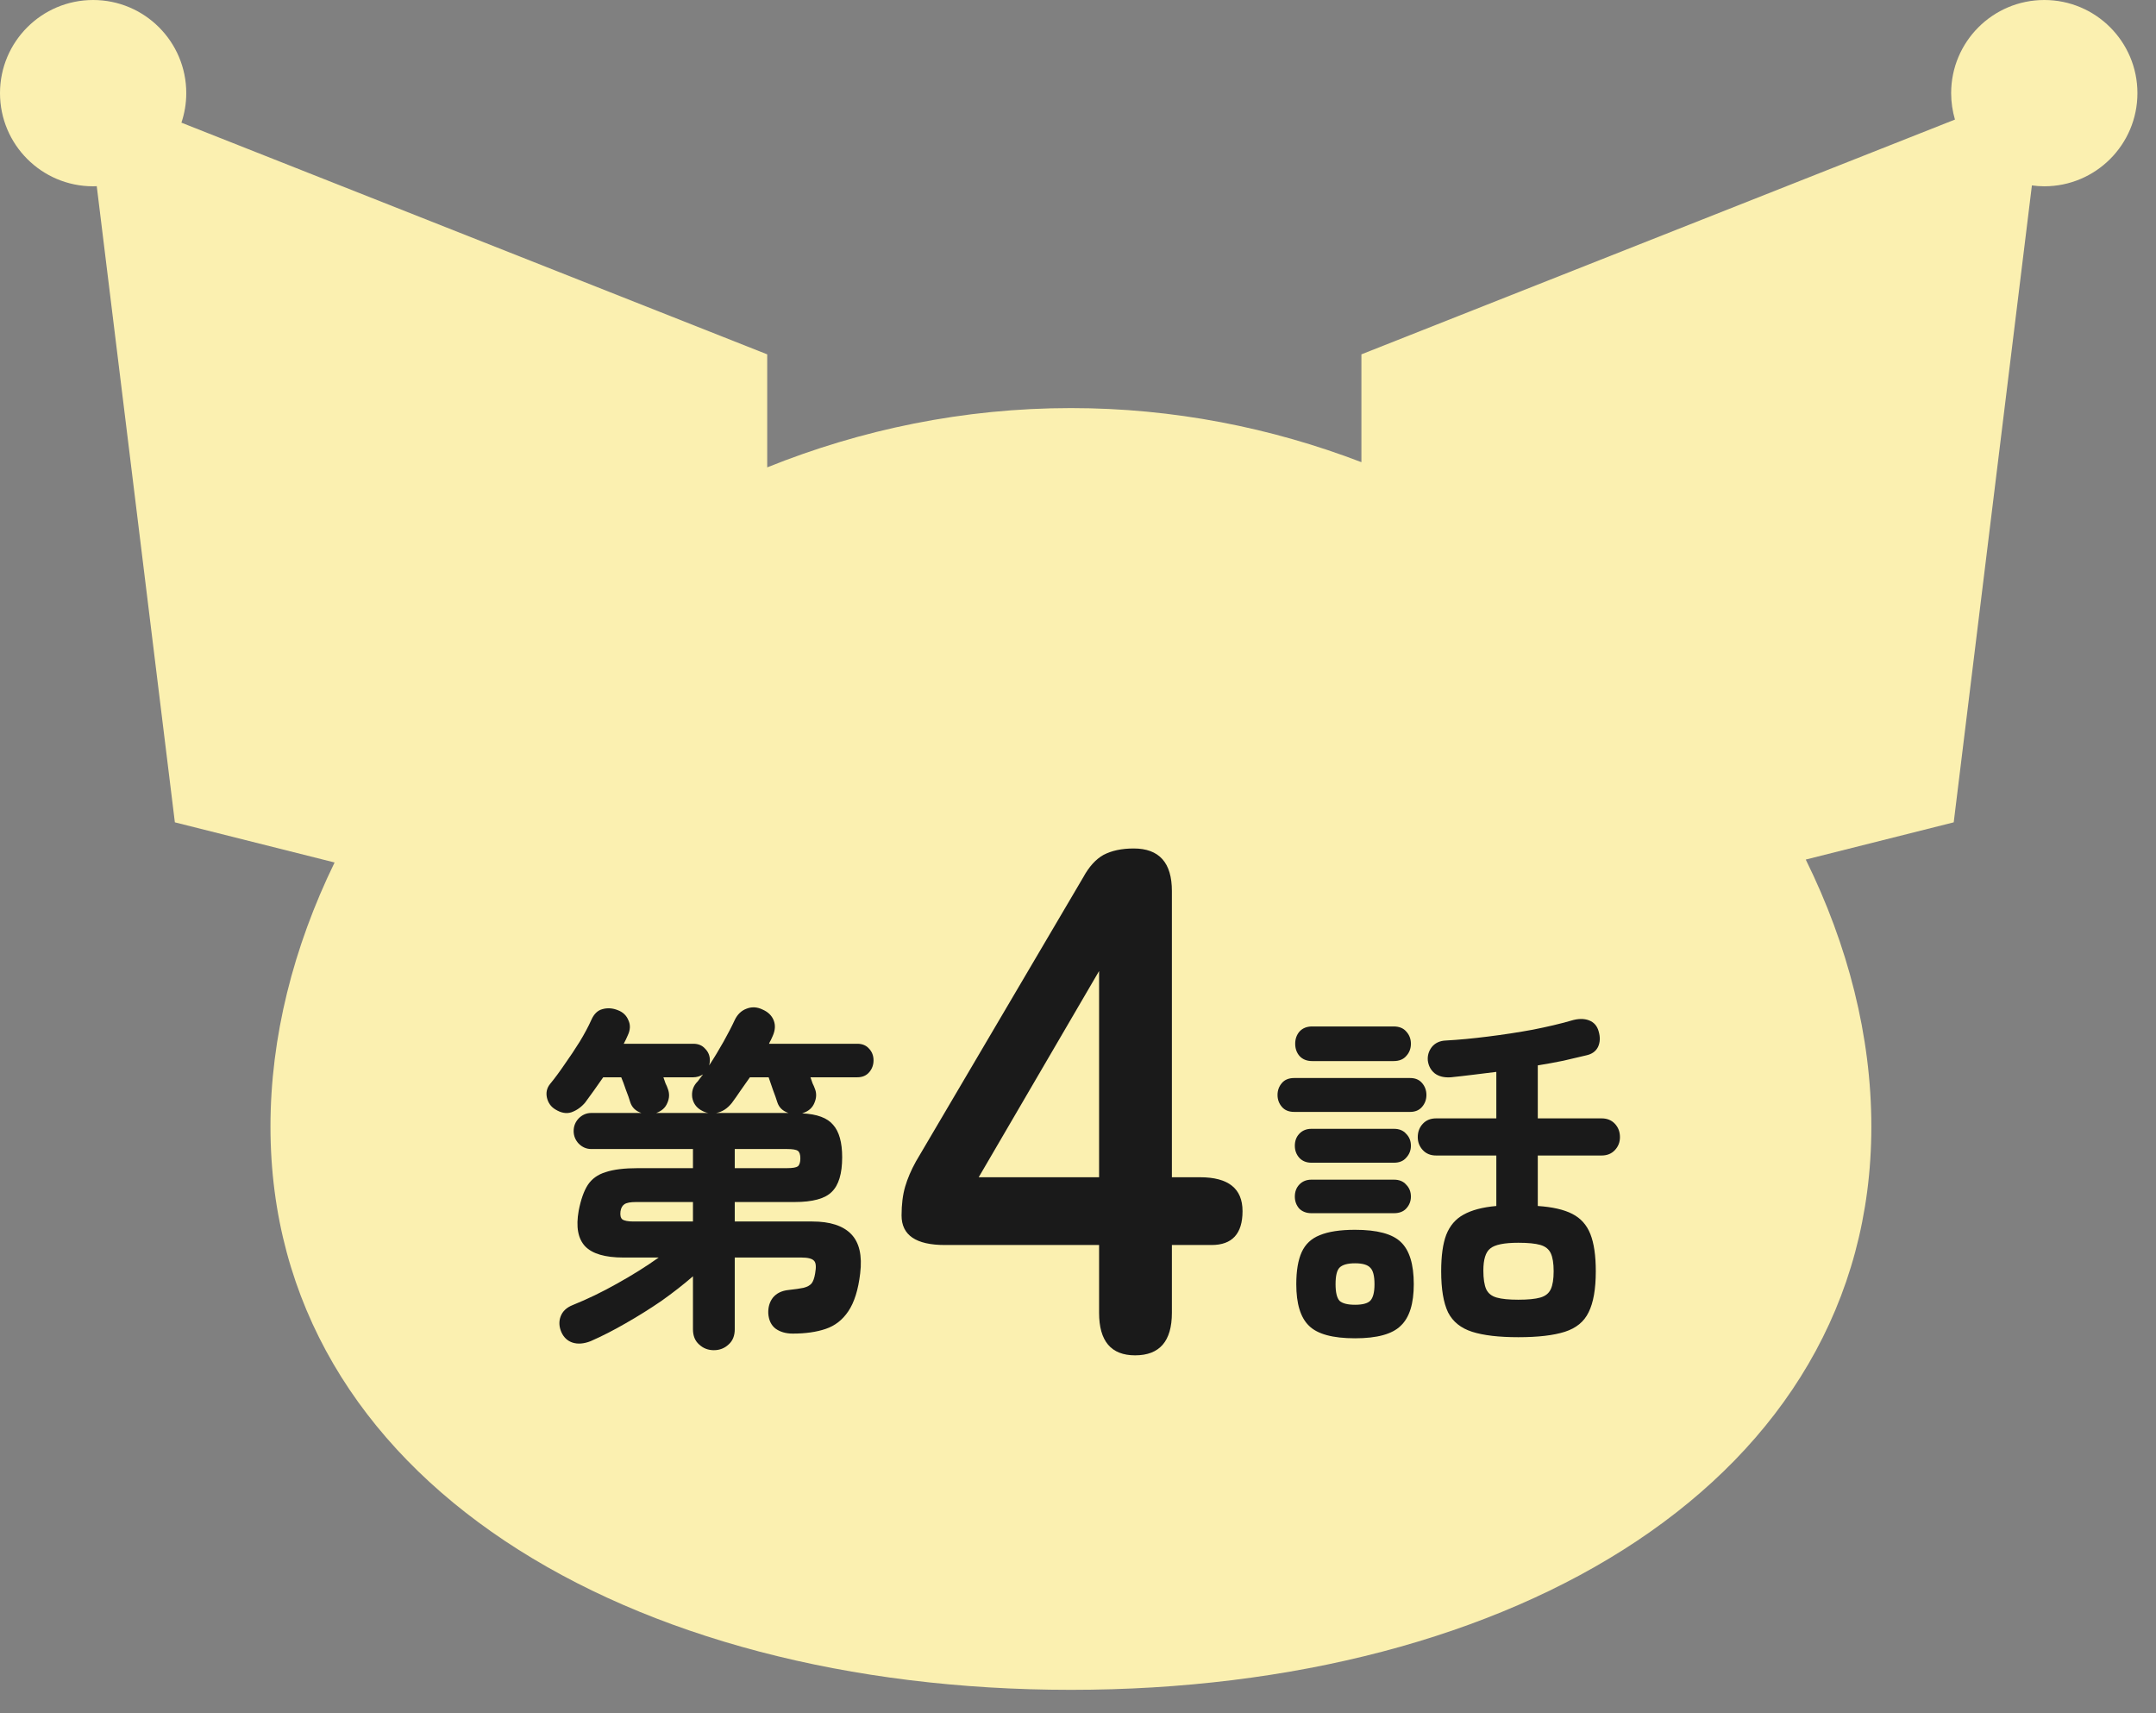
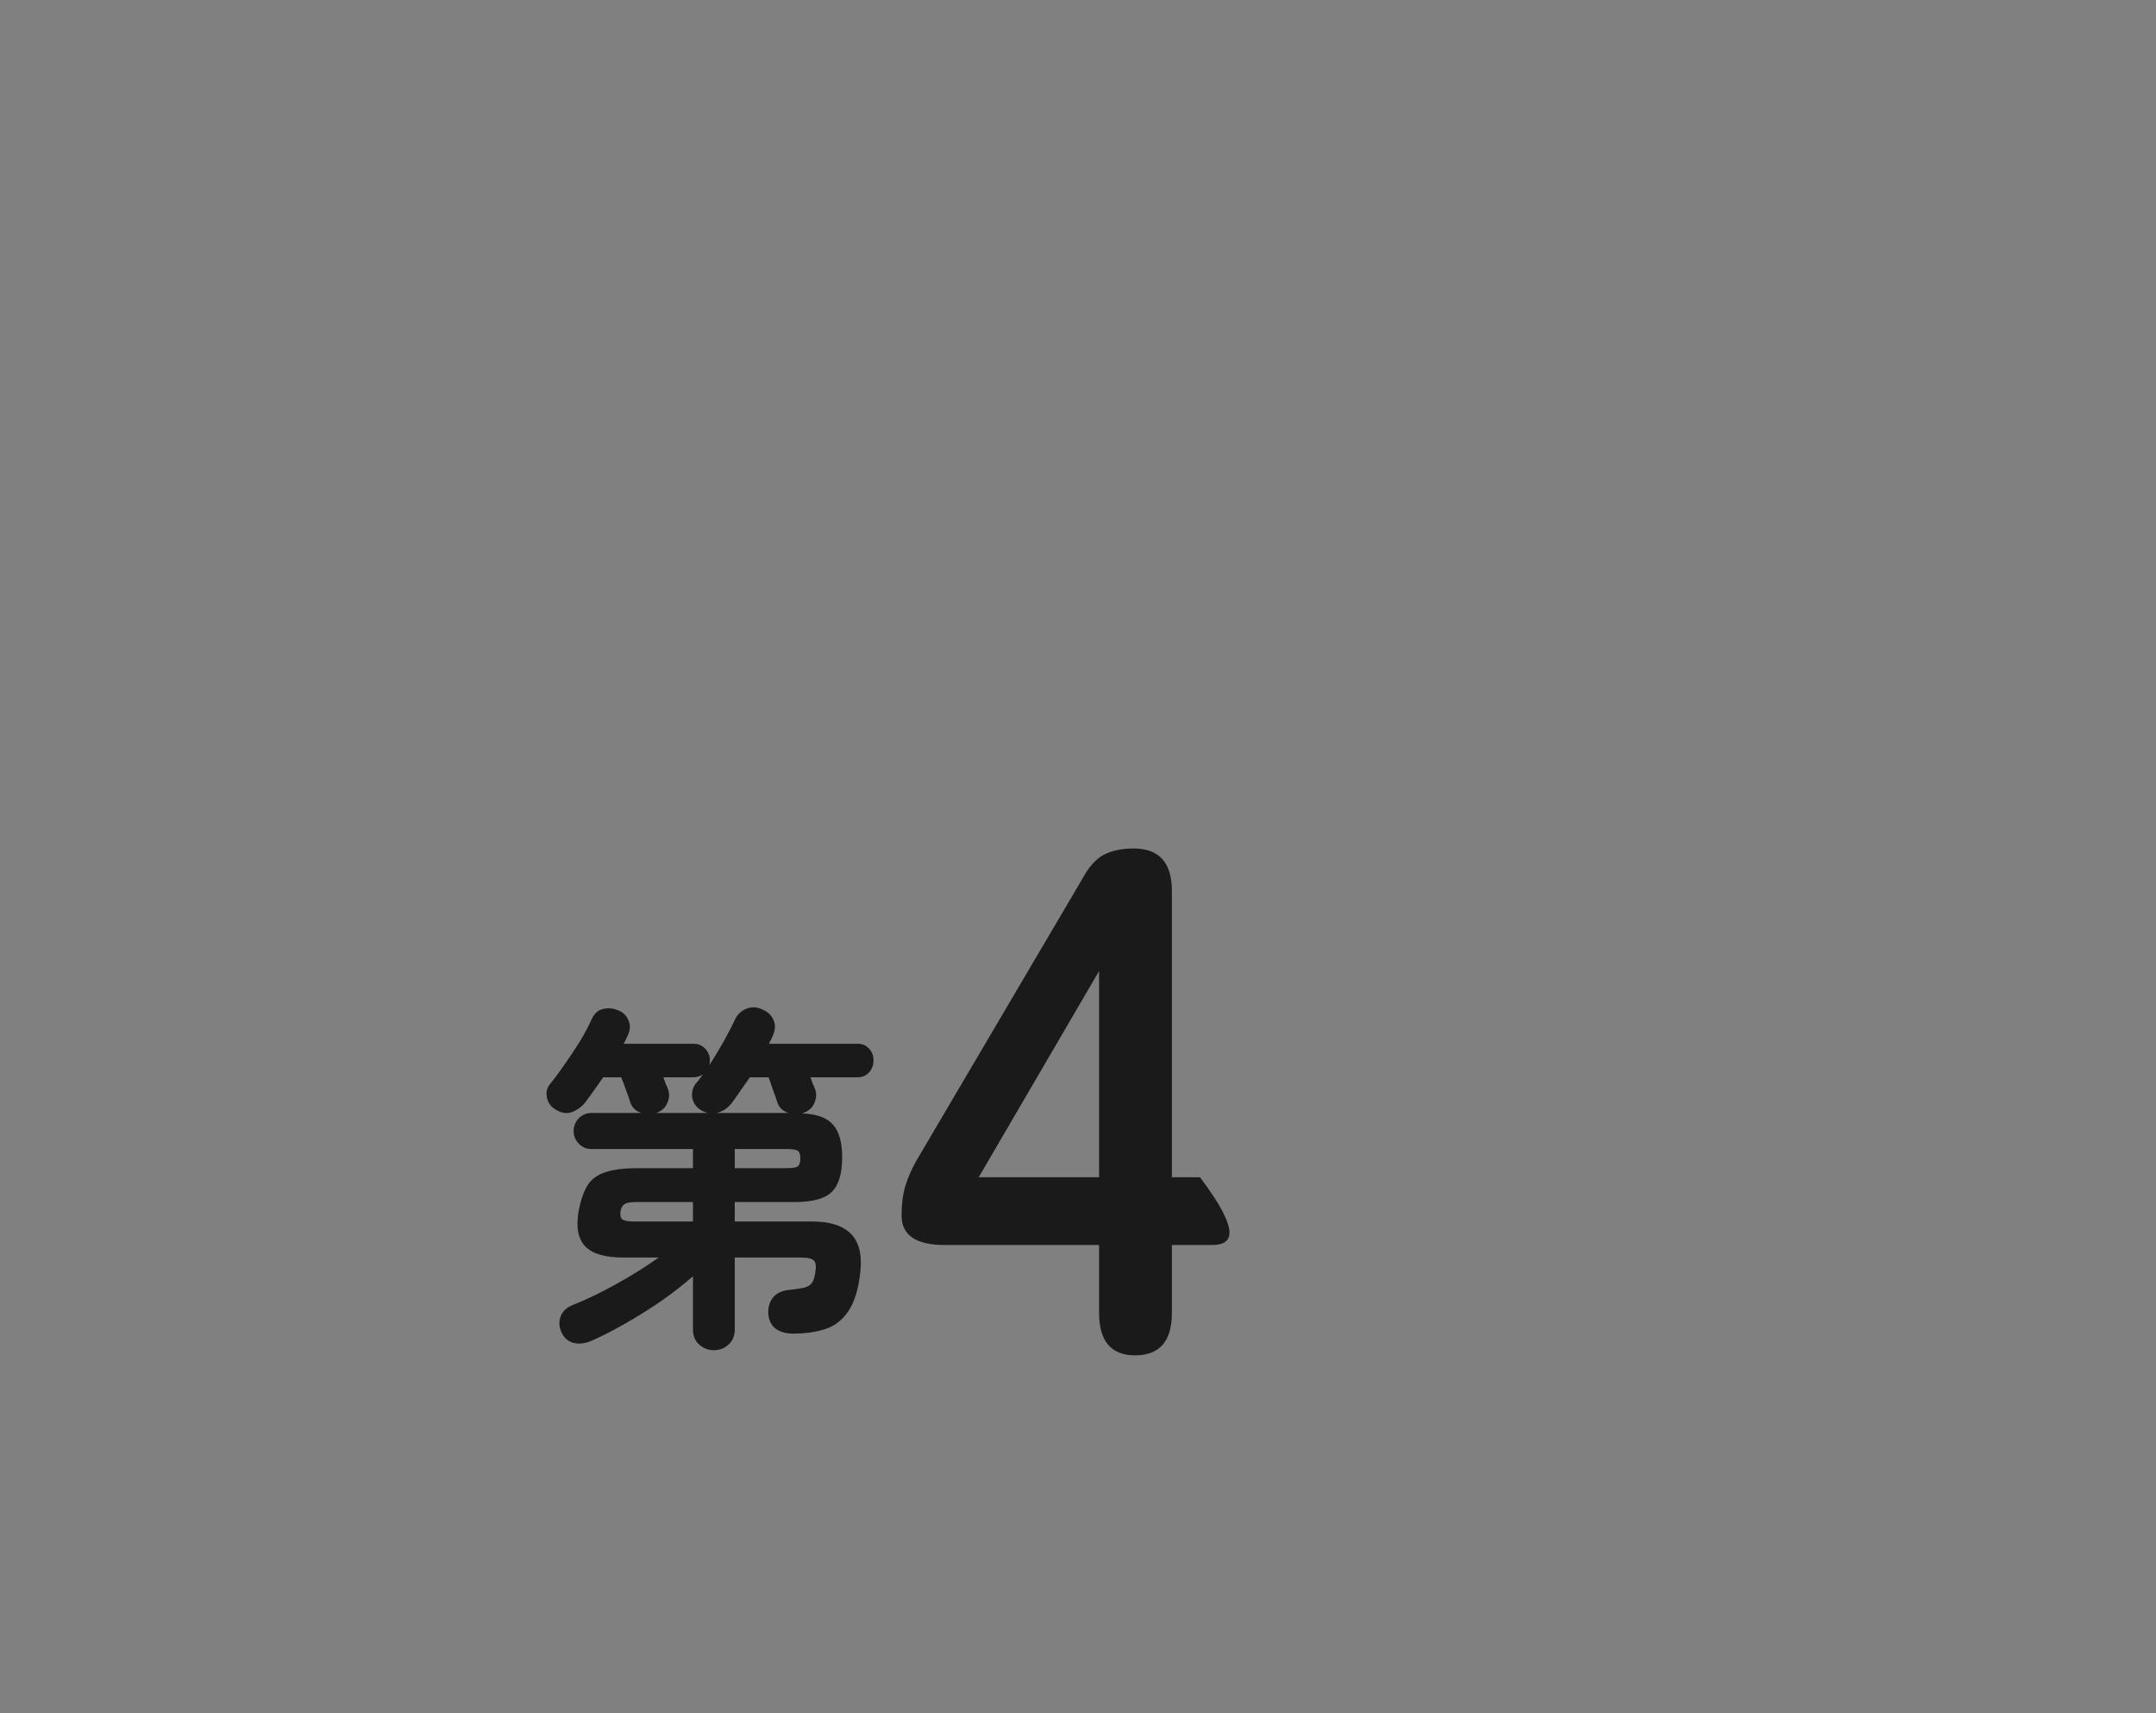
<svg xmlns="http://www.w3.org/2000/svg" width="73" height="58" viewBox="0 0 73 58" fill="none">
  <rect x="0" y="0" width="73" height="58" fill="#808080" stroke="none" />
-   <path d="M69.218 0C70.959 8.92903e-05 72.371 1.412 72.371 3.153C72.371 4.895 70.959 6.307 69.218 6.307C69.075 6.307 68.935 6.296 68.798 6.277L66.151 27.839L61.141 29.099C62.569 31.994 63.362 35.078 63.362 38.139C63.362 50.121 51.228 57.207 36.261 57.207C21.293 57.207 9.158 50.121 9.158 38.139C9.158 35.113 9.932 32.065 11.329 29.198L5.921 27.839L3.276 6.303C3.236 6.304 3.195 6.307 3.153 6.307C1.412 6.307 8.92904e-05 4.895 0 3.153C0 1.412 1.412 0 3.153 0C4.895 8.92903e-05 6.307 1.412 6.307 3.153C6.307 3.503 6.248 3.839 6.143 4.153L25.977 11.996V15.822C29.148 14.545 32.62 13.815 36.261 13.815C39.73 13.815 43.047 14.478 46.096 15.646V11.996L66.193 4.048C66.11 3.764 66.064 3.464 66.064 3.153C66.064 1.412 67.476 0 69.218 0Z" fill="#FBF0B0" />
-   <path d="M38.434 45.883C37.621 45.883 37.214 45.403 37.214 44.443V42.148H31.991C31.014 42.148 30.526 41.815 30.526 41.148C30.526 40.773 30.567 40.448 30.648 40.171C30.729 39.895 30.851 39.61 31.014 39.317L36.677 29.7C36.872 29.342 37.1 29.09 37.36 28.943C37.637 28.797 37.979 28.724 38.386 28.724C39.248 28.724 39.679 29.204 39.679 30.164V39.854H40.631C41.591 39.854 42.071 40.236 42.071 41.001C42.071 41.766 41.721 42.148 41.022 42.148H39.679V44.443C39.679 45.403 39.264 45.883 38.434 45.883ZM33.138 39.854H37.214V32.873L33.138 39.854Z" fill="#1A1A1A" />
-   <path d="M51.409 45.269C50.75 45.269 50.229 45.208 49.846 45.086C49.464 44.964 49.191 44.745 49.029 44.427C48.874 44.102 48.797 43.638 48.797 43.036C48.797 42.515 48.854 42.104 48.968 41.803C49.09 41.494 49.285 41.266 49.554 41.12C49.83 40.965 50.2 40.868 50.664 40.827V39.118H48.626C48.439 39.118 48.288 39.057 48.175 38.935C48.061 38.813 48.004 38.667 48.004 38.496C48.004 38.317 48.061 38.166 48.175 38.044C48.288 37.922 48.439 37.861 48.626 37.861H50.664V36.287C50.396 36.32 50.131 36.352 49.871 36.385C49.611 36.417 49.362 36.446 49.126 36.47C48.899 36.486 48.716 36.442 48.577 36.336C48.447 36.23 48.37 36.088 48.345 35.909C48.329 35.738 48.374 35.583 48.48 35.445C48.593 35.307 48.752 35.233 48.956 35.225C49.395 35.201 49.871 35.156 50.383 35.091C50.904 35.026 51.409 34.949 51.897 34.859C52.393 34.761 52.824 34.66 53.19 34.554C53.426 34.481 53.63 34.477 53.801 34.542C53.971 34.607 54.081 34.733 54.13 34.92C54.187 35.115 54.179 35.29 54.106 35.445C54.032 35.591 53.902 35.685 53.715 35.726C53.479 35.783 53.219 35.844 52.934 35.909C52.657 35.966 52.369 36.019 52.068 36.067V37.861H54.228C54.415 37.861 54.565 37.922 54.679 38.044C54.793 38.166 54.85 38.317 54.85 38.496C54.85 38.667 54.793 38.813 54.679 38.935C54.565 39.057 54.415 39.118 54.228 39.118H52.068V40.827C52.564 40.86 52.955 40.949 53.239 41.096C53.524 41.242 53.727 41.47 53.849 41.779C53.971 42.088 54.032 42.507 54.032 43.036C54.032 43.638 53.951 44.102 53.788 44.427C53.634 44.745 53.365 44.964 52.983 45.086C52.601 45.208 52.076 45.269 51.409 45.269ZM45.88 45.306C45.123 45.306 44.603 45.164 44.318 44.879C44.033 44.602 43.891 44.134 43.891 43.475C43.891 43.02 43.952 42.658 44.074 42.389C44.196 42.121 44.399 41.929 44.684 41.816C44.977 41.694 45.376 41.633 45.88 41.633C46.629 41.633 47.145 41.771 47.43 42.047C47.723 42.324 47.869 42.8 47.869 43.475C47.869 44.134 47.723 44.602 47.43 44.879C47.145 45.164 46.629 45.306 45.88 45.306ZM43.818 37.642C43.639 37.642 43.5 37.585 43.403 37.471C43.305 37.357 43.256 37.223 43.256 37.068C43.256 36.914 43.305 36.779 43.403 36.665C43.5 36.551 43.639 36.495 43.818 36.495H47.747C47.918 36.495 48.053 36.551 48.15 36.665C48.248 36.779 48.297 36.914 48.297 37.068C48.297 37.223 48.248 37.357 48.15 37.471C48.053 37.585 47.918 37.642 47.747 37.642H43.818ZM44.428 35.921C44.249 35.921 44.106 35.864 44.001 35.75C43.903 35.636 43.854 35.498 43.854 35.335C43.854 35.172 43.903 35.034 44.001 34.92C44.106 34.806 44.249 34.749 44.428 34.749H47.186C47.373 34.749 47.516 34.806 47.613 34.92C47.719 35.034 47.772 35.172 47.772 35.335C47.772 35.498 47.719 35.636 47.613 35.75C47.516 35.864 47.373 35.921 47.186 35.921H44.428ZM44.403 39.362C44.233 39.362 44.094 39.306 43.989 39.192C43.891 39.078 43.842 38.944 43.842 38.789C43.842 38.626 43.891 38.492 43.989 38.386C44.094 38.272 44.233 38.215 44.403 38.215H47.198C47.377 38.215 47.516 38.272 47.613 38.386C47.719 38.492 47.772 38.626 47.772 38.789C47.772 38.944 47.719 39.078 47.613 39.192C47.516 39.306 47.377 39.362 47.198 39.362H44.403ZM44.403 41.071C44.233 41.071 44.094 41.018 43.989 40.913C43.891 40.799 43.842 40.664 43.842 40.51C43.842 40.347 43.891 40.213 43.989 40.107C44.094 39.993 44.233 39.936 44.403 39.936H47.198C47.377 39.936 47.516 39.993 47.613 40.107C47.719 40.213 47.772 40.347 47.772 40.51C47.772 40.664 47.719 40.799 47.613 40.913C47.516 41.018 47.377 41.071 47.198 41.071H44.403ZM51.409 44C51.734 44 51.982 43.976 52.153 43.927C52.324 43.878 52.442 43.785 52.507 43.646C52.572 43.508 52.605 43.304 52.605 43.036C52.605 42.767 52.572 42.564 52.507 42.426C52.442 42.288 52.324 42.194 52.153 42.145C51.982 42.096 51.734 42.072 51.409 42.072C50.929 42.072 50.611 42.137 50.457 42.267C50.302 42.389 50.225 42.637 50.225 43.012C50.225 43.288 50.257 43.5 50.322 43.646C50.388 43.785 50.505 43.878 50.676 43.927C50.847 43.976 51.091 44 51.409 44ZM45.88 44.171C46.132 44.171 46.303 44.126 46.393 44.037C46.49 43.939 46.539 43.752 46.539 43.475C46.539 43.191 46.49 43.004 46.393 42.914C46.303 42.816 46.132 42.767 45.88 42.767C45.628 42.767 45.453 42.816 45.355 42.914C45.266 43.004 45.221 43.191 45.221 43.475C45.221 43.752 45.266 43.939 45.355 44.037C45.453 44.126 45.628 44.171 45.88 44.171Z" fill="#1A1A1A" />
+   <path d="M38.434 45.883C37.621 45.883 37.214 45.403 37.214 44.443V42.148H31.991C31.014 42.148 30.526 41.815 30.526 41.148C30.526 40.773 30.567 40.448 30.648 40.171C30.729 39.895 30.851 39.61 31.014 39.317L36.677 29.7C36.872 29.342 37.1 29.09 37.36 28.943C37.637 28.797 37.979 28.724 38.386 28.724C39.248 28.724 39.679 29.204 39.679 30.164V39.854H40.631C42.071 41.766 41.721 42.148 41.022 42.148H39.679V44.443C39.679 45.403 39.264 45.883 38.434 45.883ZM33.138 39.854H37.214V32.873L33.138 39.854Z" fill="#1A1A1A" />
  <path d="M24.17 45.709C23.975 45.709 23.808 45.644 23.67 45.514C23.532 45.391 23.463 45.221 23.463 45.001V43.207C23.145 43.483 22.791 43.76 22.401 44.037C22.01 44.305 21.608 44.557 21.193 44.793C20.786 45.029 20.387 45.233 19.997 45.404C19.769 45.493 19.565 45.509 19.386 45.452C19.215 45.395 19.089 45.278 19.008 45.099C18.927 44.911 18.919 44.732 18.984 44.562C19.049 44.391 19.183 44.265 19.386 44.183C19.891 43.98 20.395 43.736 20.9 43.451C21.412 43.166 21.88 42.873 22.303 42.572H21.107C20.489 42.572 20.058 42.446 19.814 42.194C19.569 41.934 19.496 41.531 19.594 40.986C19.667 40.611 19.769 40.323 19.899 40.119C20.037 39.908 20.241 39.761 20.509 39.68C20.778 39.59 21.144 39.546 21.608 39.546H23.463V38.899H20.021C19.858 38.899 19.716 38.838 19.594 38.716C19.48 38.594 19.423 38.451 19.423 38.289C19.423 38.126 19.48 37.983 19.594 37.861C19.716 37.739 19.858 37.678 20.021 37.678H21.717C21.522 37.613 21.396 37.491 21.339 37.312C21.306 37.198 21.258 37.06 21.193 36.897C21.136 36.726 21.083 36.584 21.034 36.47H20.424C20.318 36.625 20.212 36.775 20.106 36.922C20.001 37.068 19.903 37.202 19.814 37.324C19.683 37.479 19.529 37.589 19.35 37.654C19.179 37.711 18.996 37.678 18.8 37.556C18.654 37.467 18.561 37.337 18.52 37.166C18.479 36.987 18.516 36.828 18.63 36.69C18.784 36.503 18.947 36.283 19.118 36.031C19.297 35.779 19.468 35.522 19.63 35.262C19.793 34.993 19.923 34.749 20.021 34.53C20.11 34.326 20.237 34.204 20.399 34.163C20.57 34.115 20.745 34.127 20.924 34.2C21.095 34.265 21.213 34.379 21.278 34.542C21.351 34.697 21.343 34.867 21.254 35.054C21.237 35.095 21.217 35.14 21.193 35.189C21.168 35.237 21.144 35.286 21.119 35.335H23.475C23.646 35.335 23.78 35.392 23.878 35.506C23.983 35.612 24.036 35.742 24.036 35.897C24.036 35.945 24.028 36.002 24.012 36.067C24.183 35.807 24.345 35.538 24.5 35.262C24.654 34.985 24.781 34.741 24.878 34.53C24.968 34.343 25.098 34.216 25.269 34.151C25.448 34.078 25.631 34.086 25.818 34.176C26.005 34.257 26.131 34.379 26.196 34.542C26.261 34.705 26.249 34.884 26.16 35.079C26.143 35.12 26.123 35.164 26.099 35.213C26.074 35.254 26.054 35.294 26.038 35.335H29.028C29.198 35.335 29.333 35.392 29.43 35.506C29.528 35.612 29.577 35.742 29.577 35.897C29.577 36.051 29.528 36.185 29.43 36.299C29.333 36.413 29.198 36.47 29.028 36.47H27.441C27.465 36.535 27.49 36.604 27.514 36.678C27.547 36.743 27.571 36.8 27.588 36.849C27.653 37.003 27.649 37.166 27.575 37.337C27.51 37.499 27.384 37.613 27.197 37.678L27.16 37.691C27.665 37.715 28.015 37.845 28.21 38.081C28.413 38.309 28.515 38.675 28.515 39.179C28.515 39.733 28.397 40.123 28.161 40.351C27.933 40.579 27.514 40.693 26.904 40.693H24.878V41.352H27.502C28.104 41.352 28.544 41.494 28.82 41.779C29.097 42.064 29.198 42.507 29.125 43.109C29.06 43.663 28.926 44.09 28.723 44.391C28.527 44.684 28.271 44.883 27.954 44.989C27.645 45.094 27.274 45.147 26.843 45.147C26.607 45.147 26.412 45.09 26.257 44.977C26.111 44.863 26.029 44.692 26.013 44.464C26.005 44.252 26.058 44.073 26.172 43.927C26.294 43.781 26.469 43.695 26.697 43.671C26.924 43.646 27.095 43.622 27.209 43.597C27.331 43.565 27.421 43.516 27.478 43.451C27.535 43.378 27.575 43.264 27.6 43.109C27.64 42.889 27.628 42.747 27.563 42.682C27.498 42.609 27.356 42.572 27.136 42.572H24.878V45.001C24.878 45.221 24.809 45.391 24.671 45.514C24.532 45.644 24.366 45.709 24.17 45.709ZM24.244 37.678H26.697C26.501 37.613 26.375 37.491 26.318 37.312C26.286 37.206 26.237 37.068 26.172 36.897C26.115 36.726 26.066 36.584 26.025 36.47H25.391C25.285 36.625 25.179 36.775 25.073 36.922C24.976 37.068 24.878 37.206 24.781 37.337C24.626 37.532 24.447 37.646 24.244 37.678ZM21.449 41.352H23.463V40.693H21.534C21.347 40.693 21.217 40.717 21.144 40.766C21.07 40.815 21.026 40.896 21.009 41.01C20.993 41.14 21.014 41.23 21.07 41.279C21.136 41.327 21.262 41.352 21.449 41.352ZM24.878 39.546H26.648C26.835 39.546 26.957 39.525 27.014 39.485C27.071 39.436 27.099 39.346 27.099 39.216C27.099 39.086 27.071 39.001 27.014 38.96C26.957 38.919 26.835 38.899 26.648 38.899H24.878V39.546ZM22.608 36.849C22.673 37.011 22.669 37.174 22.596 37.337C22.531 37.499 22.405 37.613 22.218 37.678H23.987C23.914 37.67 23.829 37.638 23.731 37.581C23.568 37.483 23.471 37.341 23.438 37.154C23.414 36.966 23.459 36.804 23.572 36.665C23.613 36.625 23.65 36.58 23.682 36.531C23.723 36.482 23.764 36.429 23.804 36.373C23.698 36.438 23.589 36.47 23.475 36.47H22.462C22.486 36.535 22.511 36.604 22.535 36.678C22.568 36.743 22.592 36.8 22.608 36.849Z" fill="#1A1A1A" />
</svg>